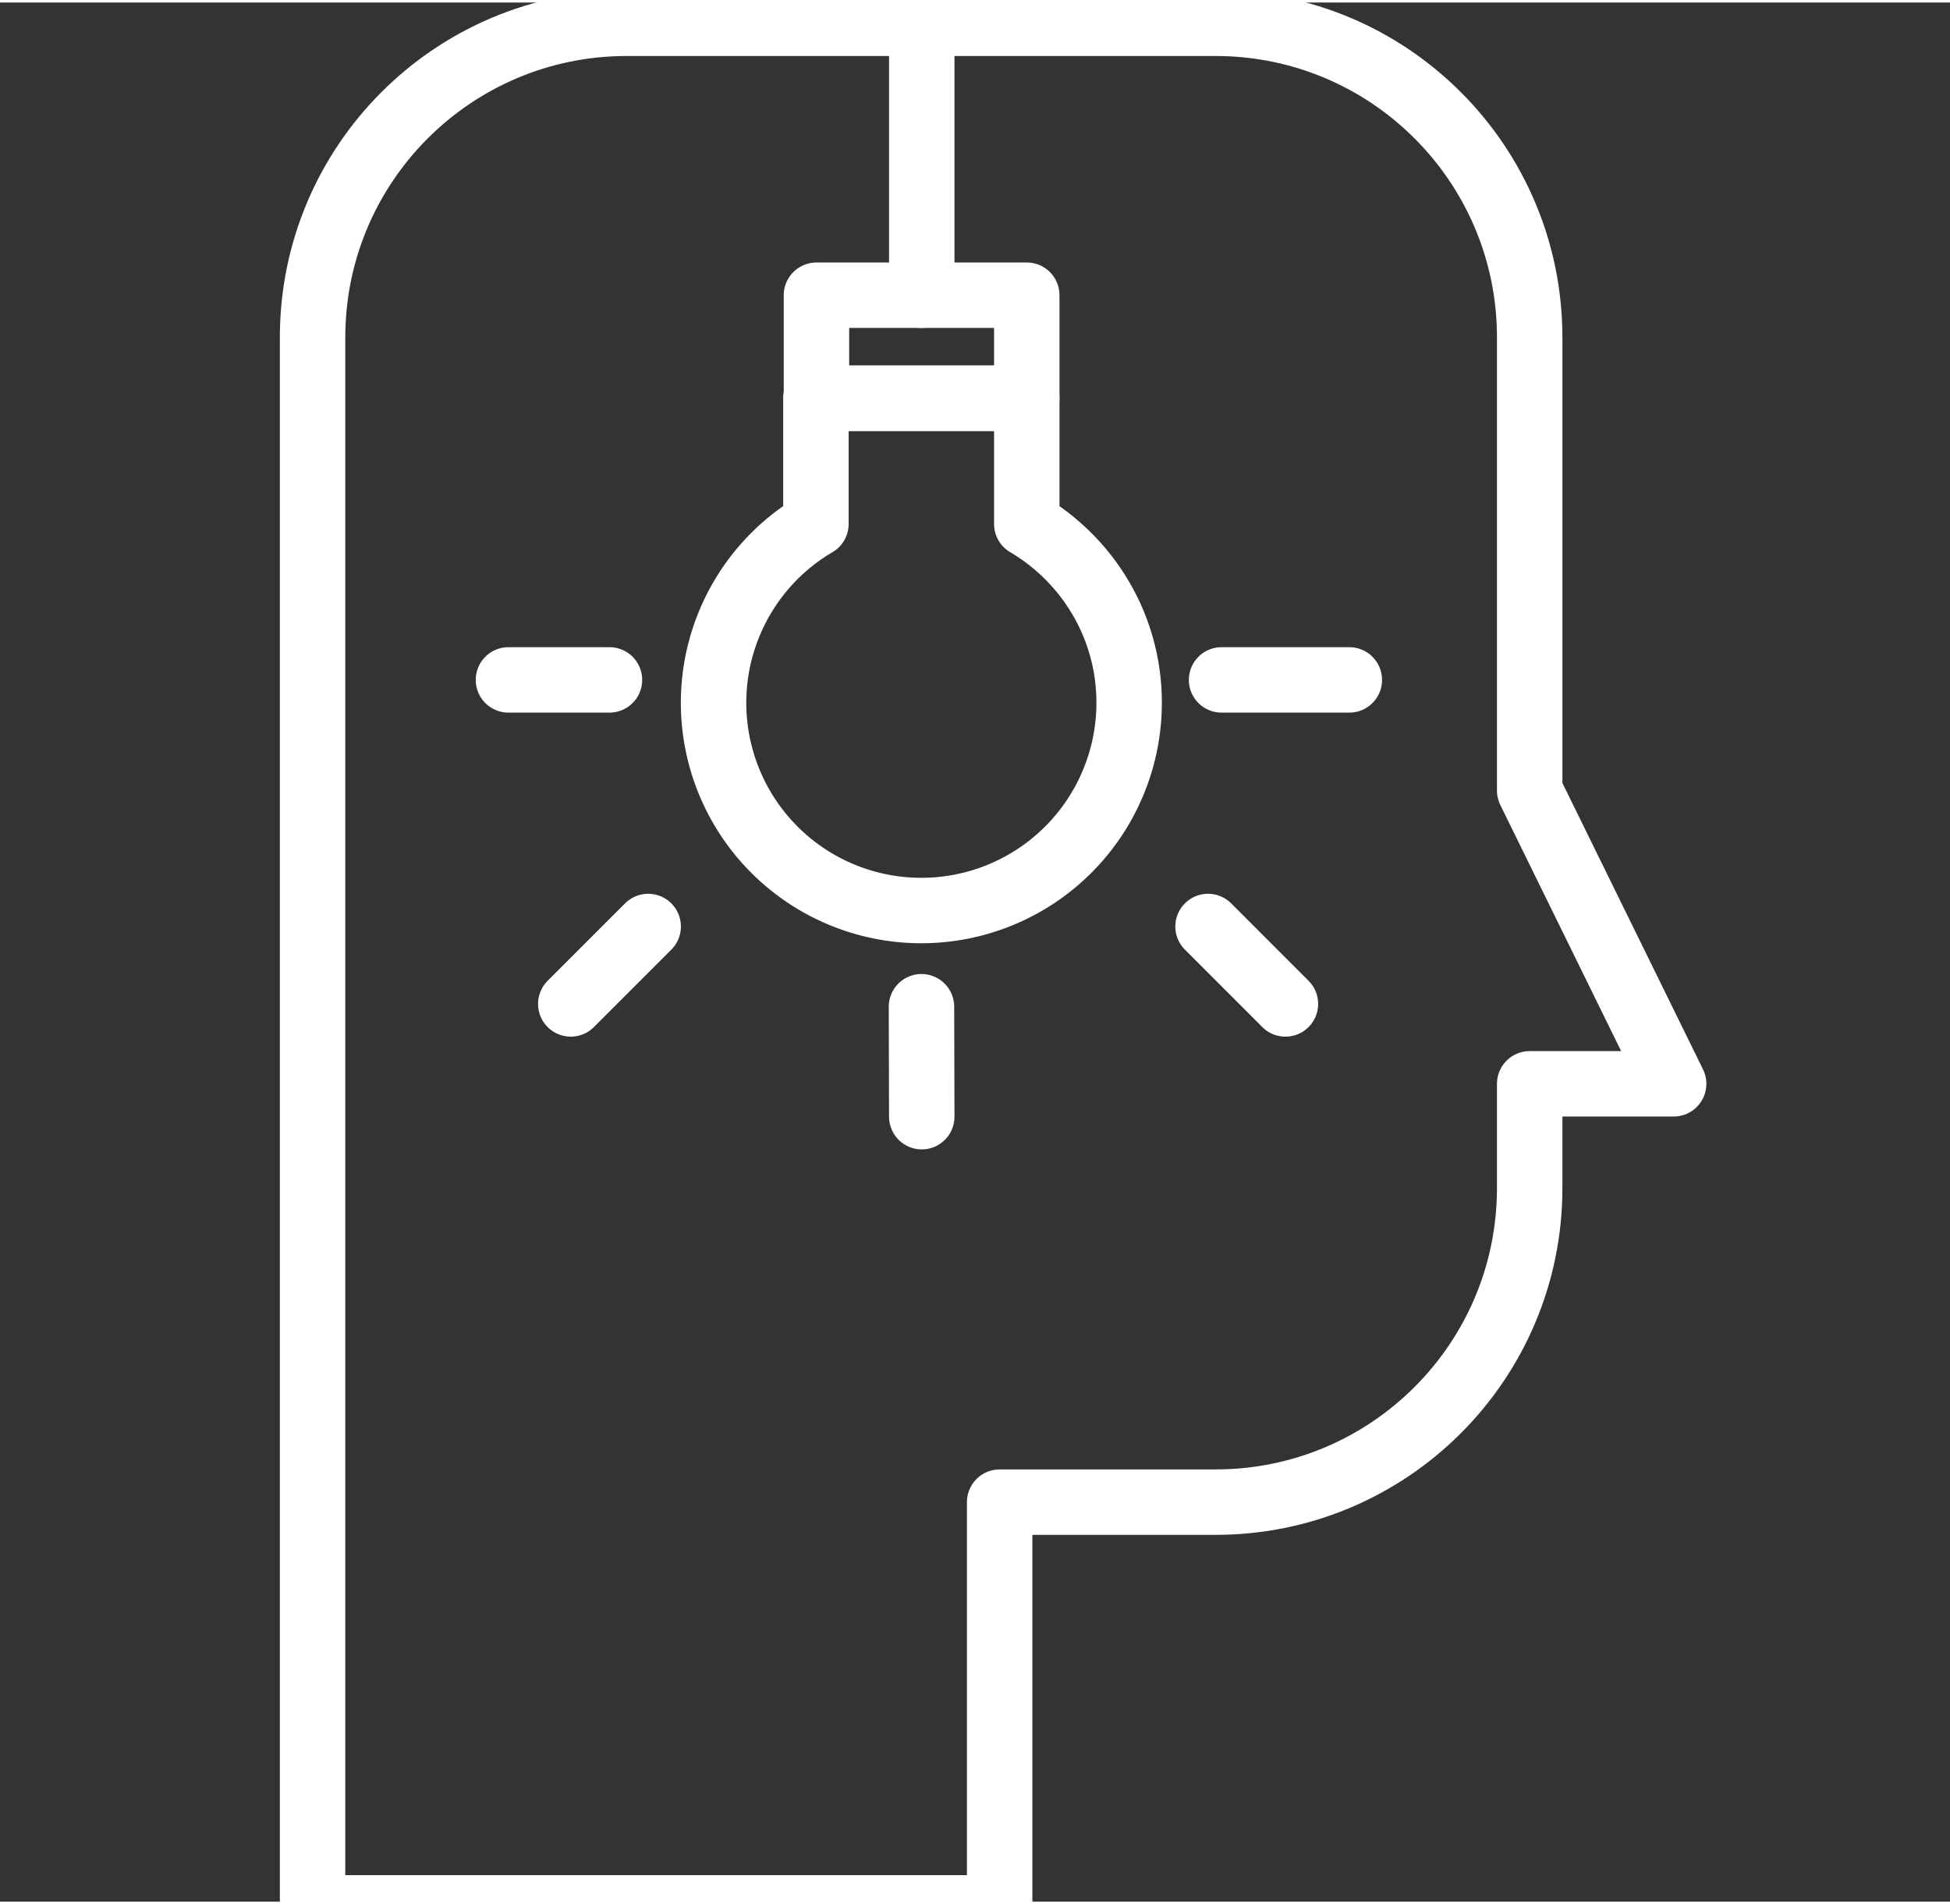
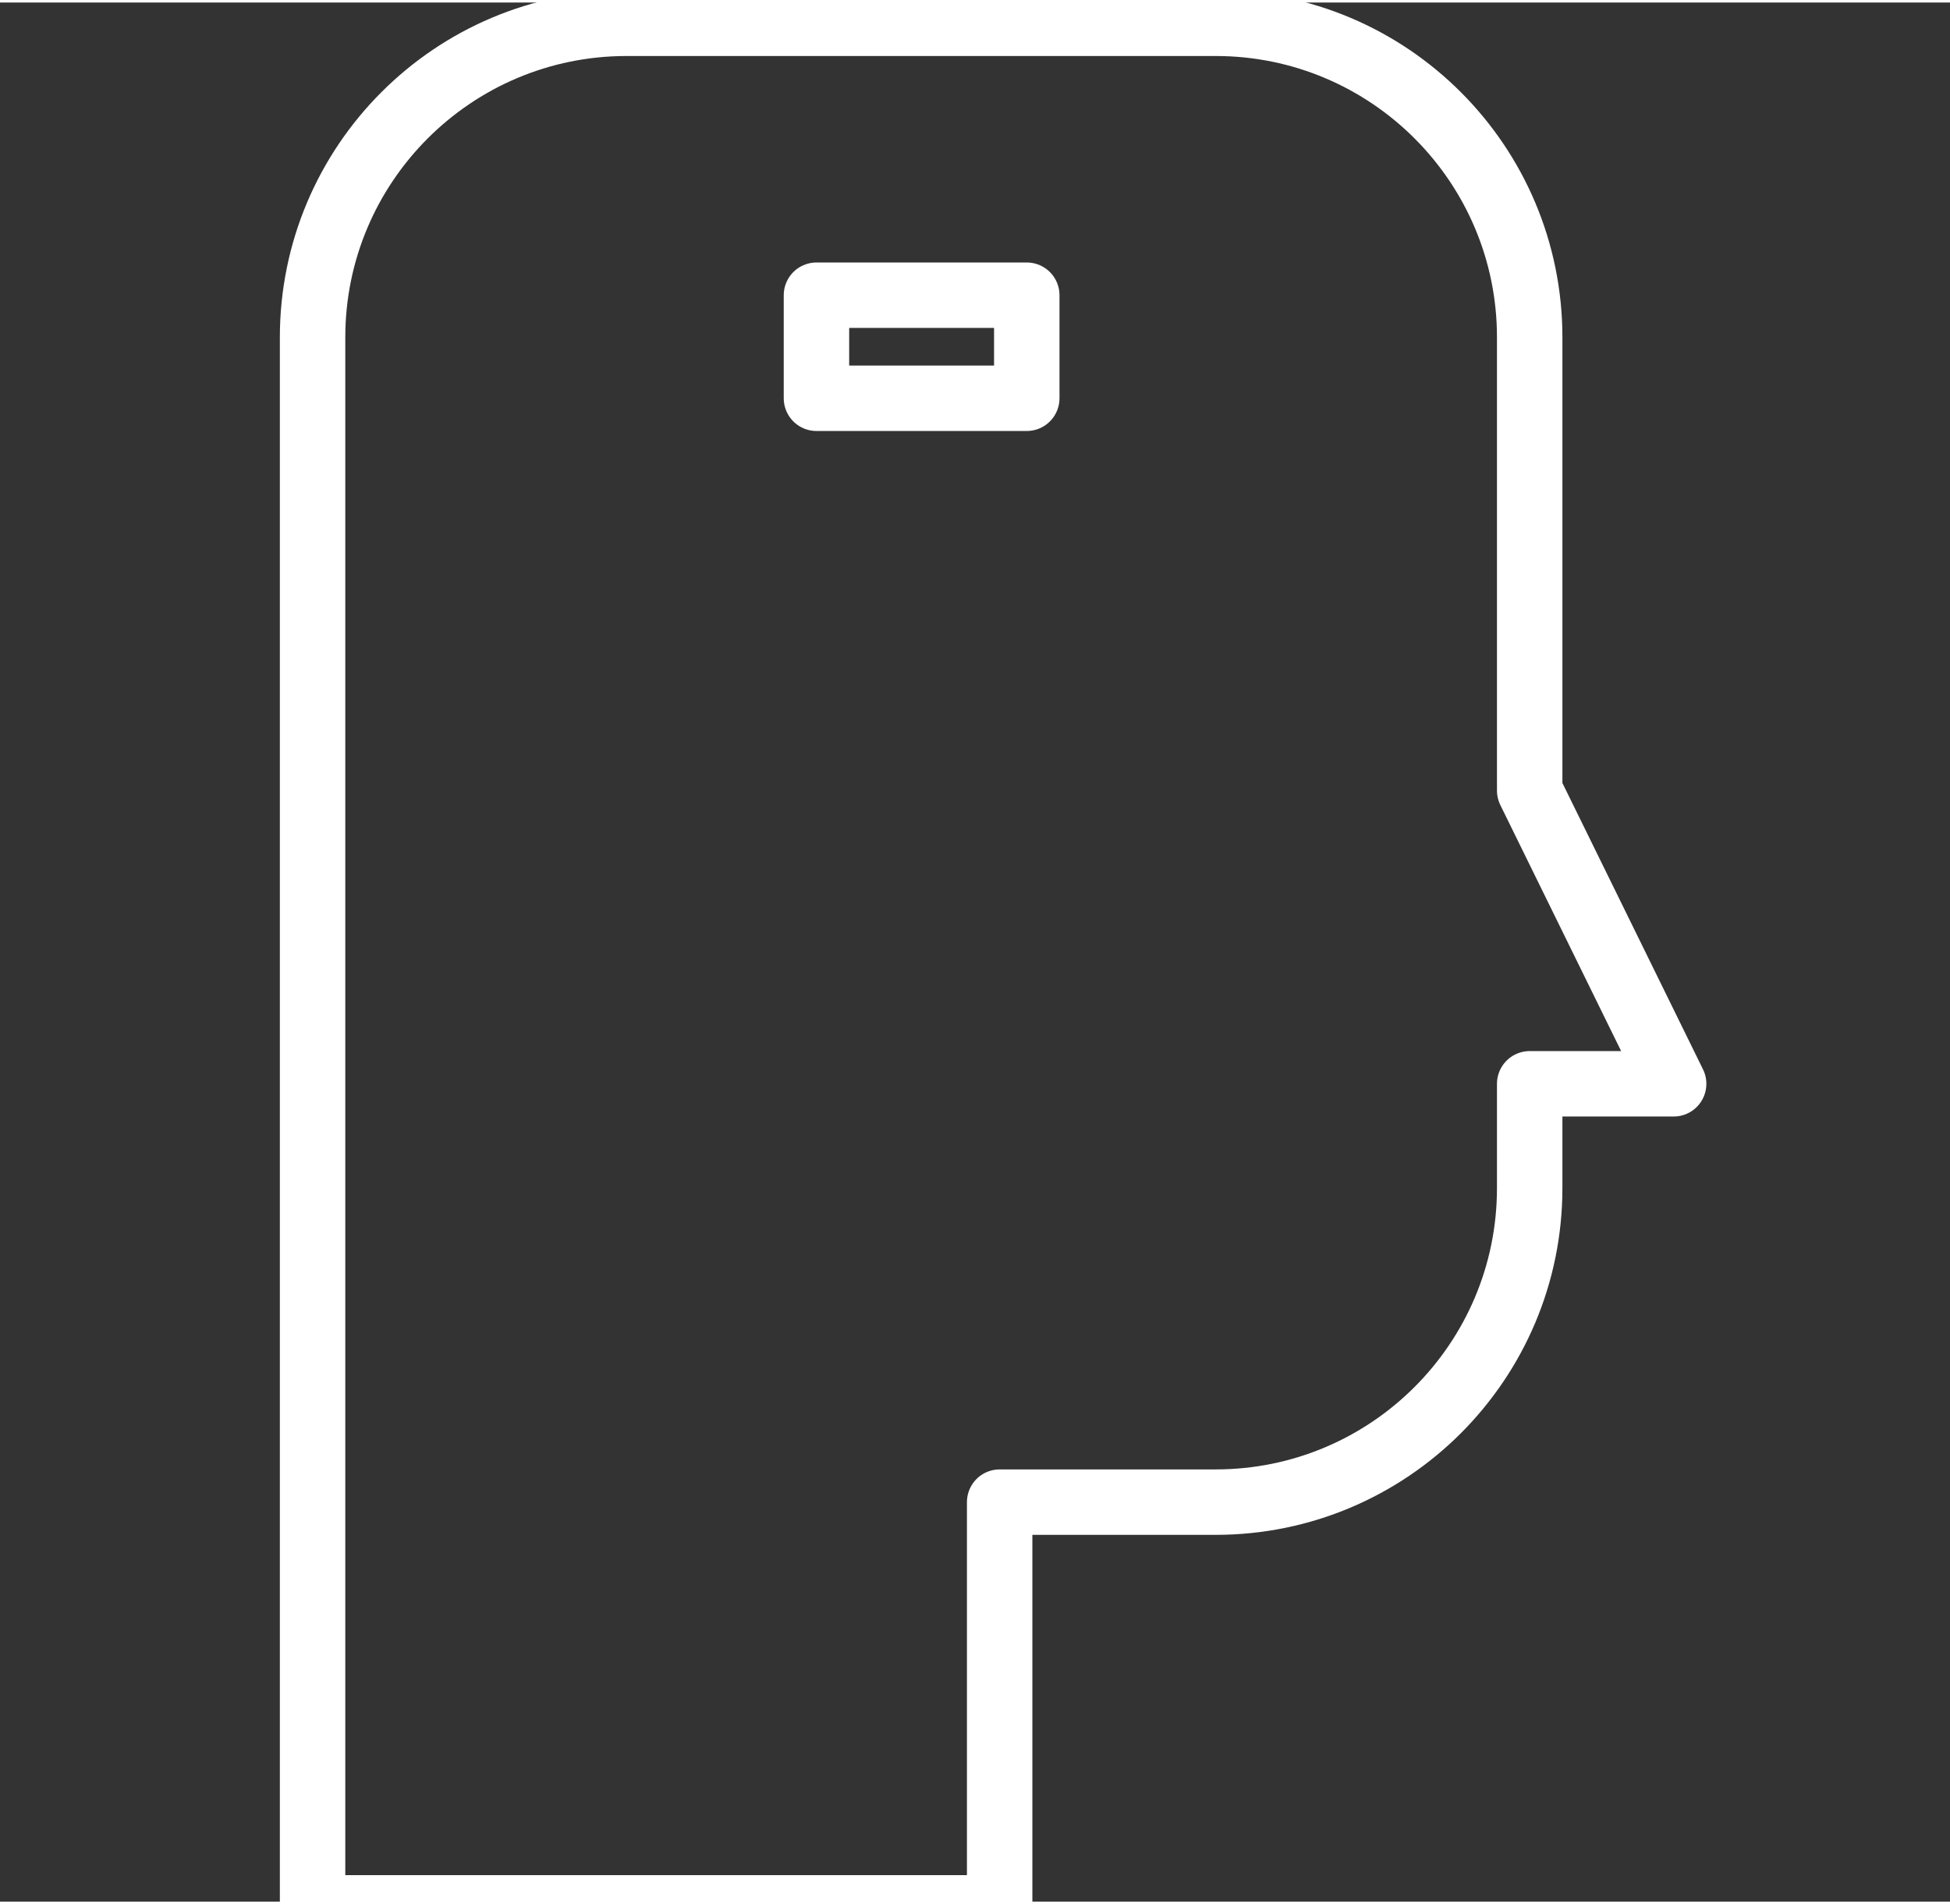
<svg xmlns="http://www.w3.org/2000/svg" viewBox="0 0 74.5 72.554" width="85" height="83">
  <rect x="0" y="0" width="74.5" height="72.554" fill="#333333" stroke="none" />
  <path fill="none" stroke="#FFF" stroke-width="2.5" stroke-linecap="round" stroke-linejoin="round" stroke-miterlimit="10" d="M63.942 41.31l-5.5-11.202V12.793c0-6.627-5.373-12-12-12h-22.5c-6.627 0-12 5.373-12 12v59.999h26.25v-15.5h8.25c6.627 0 12-5.373 12-12V41.31h5.5z" />
  <g fill="none" stroke="#FFF" stroke-width="2.5" stroke-linecap="round" stroke-linejoin="round" stroke-miterlimit="10">
-     <path d="M35.199 34.69a7.94 7.94 0 007.94-7.938c0-2.911-1.574-5.449-3.911-6.831v-4.803H31.172v4.803a7.926 7.926 0 00-3.91 6.831 7.937 7.937 0 007.937 7.938z" />
    <path d="M39.228 11.182h-8.035v3.937h8.035z" />
  </g>
-   <path fill="none" stroke="#FFF" stroke-width="2.5" stroke-linecap="round" stroke-linejoin="round" stroke-miterlimit="10" d="M46.67 25.879h4.881M35.205 38.365l.011 4.201M23.285 25.879h-3.86M35.216.793v10.389M46.153 35.3l2.957 2.958M21.806 38.258l2.958-2.958" />
</svg>